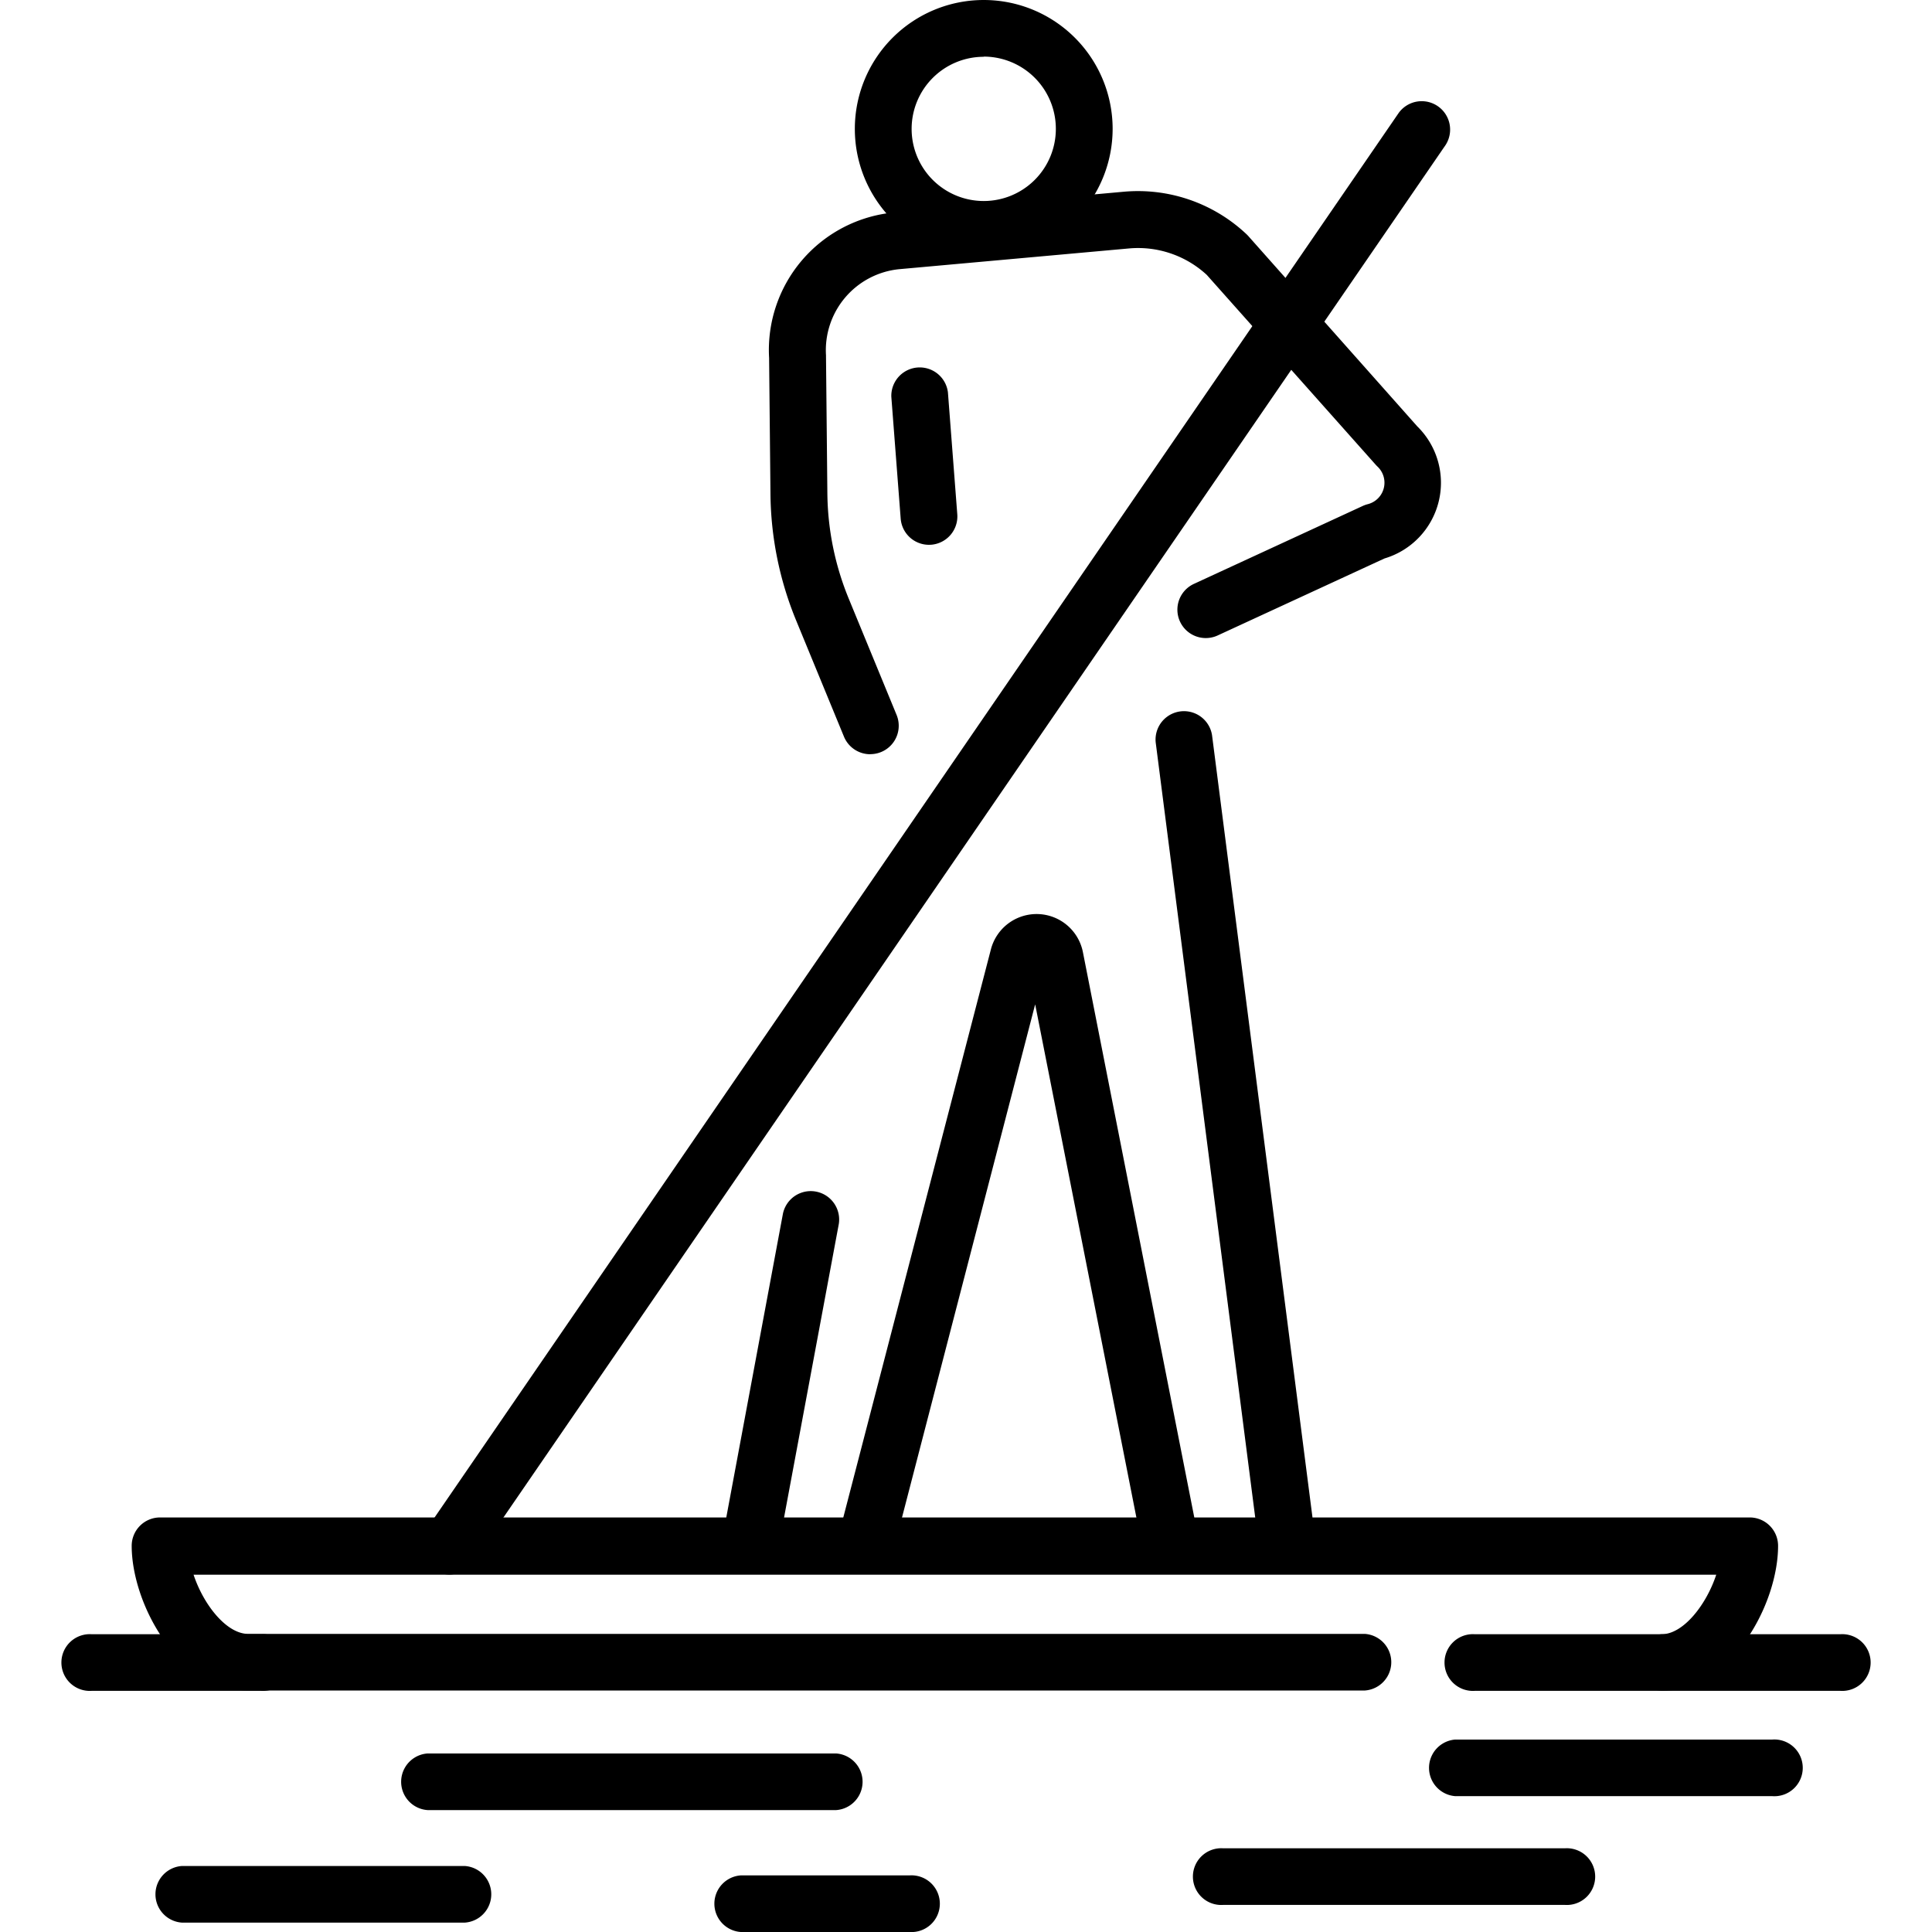
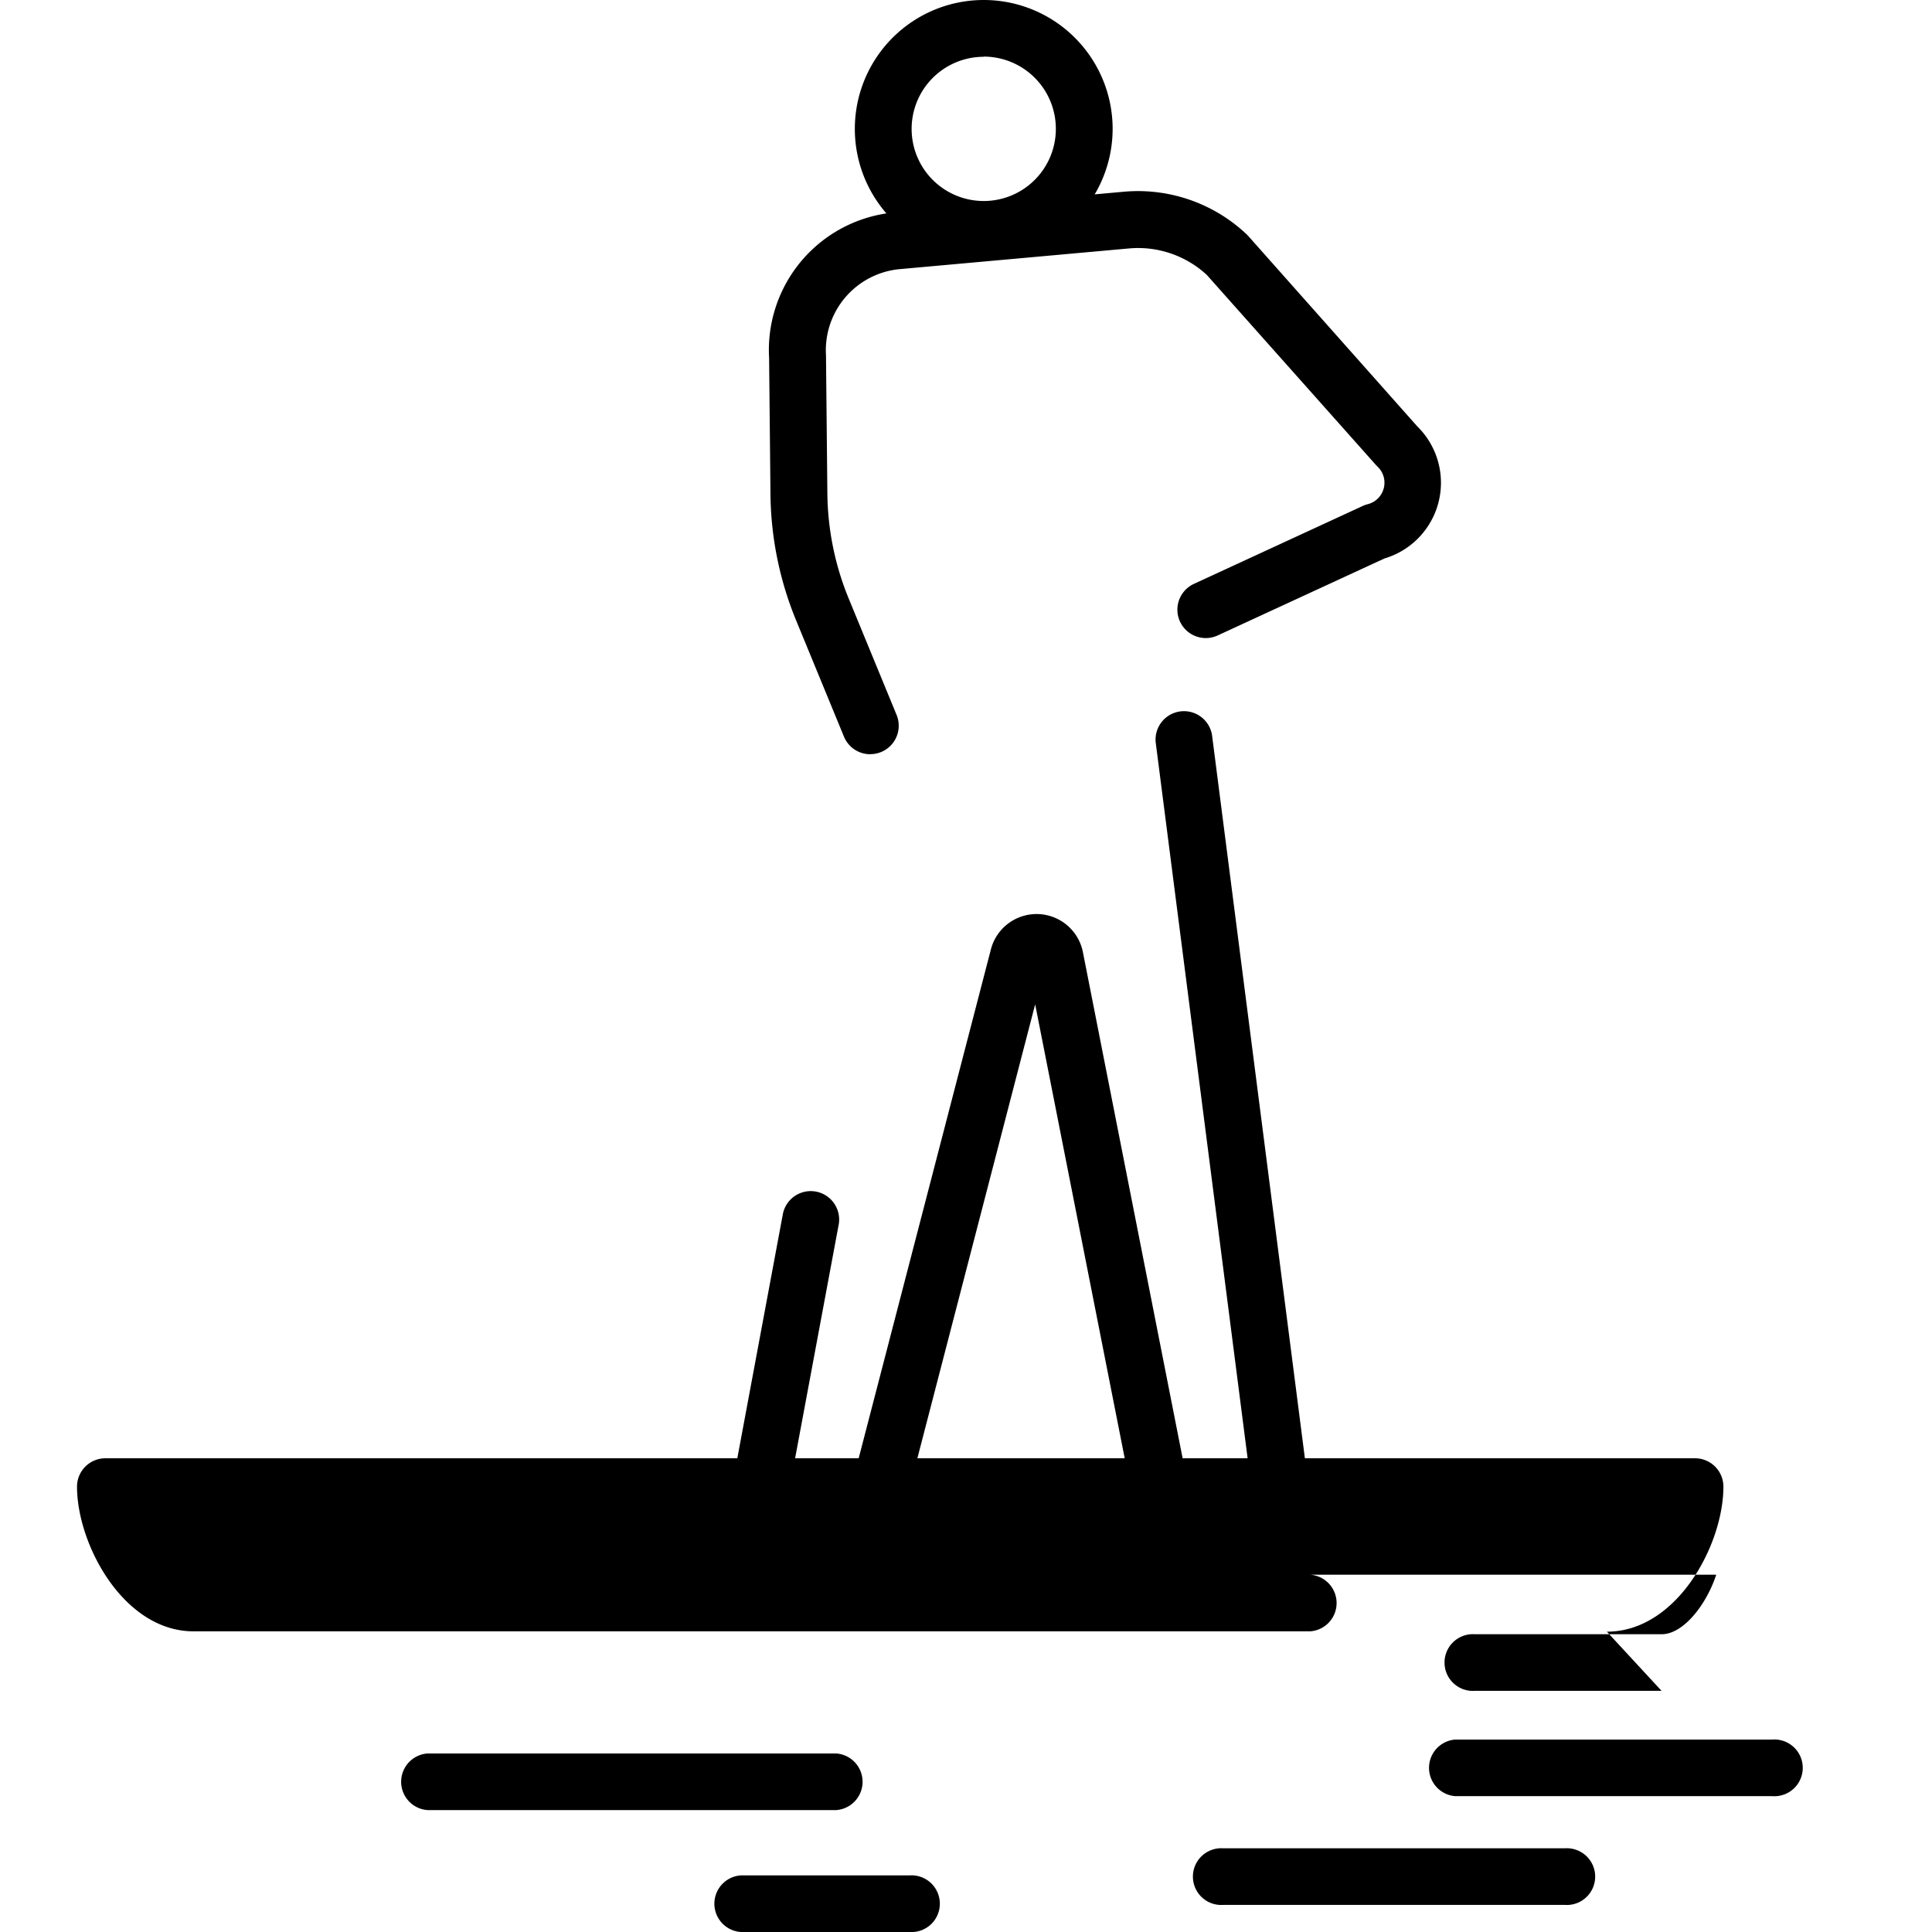
<svg xmlns="http://www.w3.org/2000/svg" id="Слой_1" height="512" viewBox="0 0 512 512" width="512" data-name="Слой 1">
  <path d="m221.62 479.69h-108.34a7.52 7.52 0 0 1 0-15h108.34a7.52 7.52 0 0 1 0 15z" />
  <path d="m414.67 504.82h-90.47a7.52 7.52 0 1 1 0-15h90.47a7.52 7.52 0 1 1 0 15z" />
  <path d="m241 512h-44.71a7.52 7.52 0 0 1 0-15h44.71a7.52 7.52 0 1 1 0 15z" />
-   <path d="m123.22 509.51h-75.05a7.52 7.52 0 0 1 0-15h75.05a7.52 7.52 0 0 1 0 15z" />
  <path d="m469.68 476h-84a7.52 7.52 0 0 1 0-15h84a7.52 7.52 0 1 1 0 15z" />
-   <path d="m69.14 448.09h-44.8a7.52 7.52 0 1 1 0-15h44.8a7.52 7.52 0 1 1 0 15z" />
-   <path d="m487.66 448.09h-47.33a7.52 7.52 0 0 1 0-15h47.34a7.52 7.52 0 1 1 0 15z" />
  <path d="m309.7 414.17a7.53 7.53 0 0 1 -7.37-6.07l-28-141.94-36.74 141.58a7.53 7.53 0 0 1 -14.59-3.74l39.6-152.41a12.51 12.51 0 0 1 24.38.73l30.12 152.87a7.53 7.53 0 0 1 -7.39 9zm-110.3-.64a7.64 7.64 0 0 1 -1.39-.13 7.53 7.53 0 0 1 -6-8.78l15.48-83a7.53 7.53 0 0 1 14.8 2.76l-15.48 83a7.53 7.53 0 0 1 -7.4 6.14zm140.9-3.23a7.53 7.53 0 0 1 -7.45-6.57l-26.58-207a7.53 7.53 0 0 1 14.93-1.92l26.58 207a7.53 7.53 0 0 1 -6.51 8.42 7.76 7.76 0 0 1 -.96.06zm-109.64-210.42a7.53 7.53 0 0 1 -7-4.66l-12.66-30.76a90.25 90.25 0 0 1 -6.82-33.6l-.36-36a36.61 36.61 0 0 1 33-38.54l61-5.51a41.92 41.92 0 0 1 32.52 11.26c.16.15.31.31.46.47l44.8 50.46a20.93 20.93 0 0 1 -8.7 35l-44.2 20.4a7.52 7.52 0 1 1 -6.31-13.66l44.76-20.66a7.53 7.53 0 0 1 1.29-.46 5.87 5.87 0 0 0 2.58-10q-.24-.23-.46-.48l-44.76-50.3a26.85 26.85 0 0 0 -20.61-7l-60.93 5.5a21.58 21.58 0 0 0 -19.36 22.85v.38l.36 36.14a75.26 75.26 0 0 0 5.69 28l12.66 30.76a7.53 7.53 0 0 1 -7 10.39z" />
  <path d="m260.7 68.32a34.16 34.16 0 1 1 34.16-34.16 34.2 34.2 0 0 1 -34.16 34.16zm0-53.27a19.11 19.11 0 1 0 19.11 19.11 19.13 19.13 0 0 0 -19.11-19.16z" />
-   <path d="m440.33 448.09h-49.45a7.52 7.52 0 1 1 0-15h49.45c5.78 0 11.86-7.8 14.49-15.77h-403.52c2.63 7.92 8.7 15.68 14.49 15.68h295.94a7.52 7.52 0 0 1 0 15h-295.94c-18.57 0-30.89-23.08-30.89-38.34a7.52 7.52 0 0 1 7.52-7.52h421.27a7.52 7.52 0 0 1 7.52 7.52c.01 15.34-12.31 38.43-30.88 38.43z" />
-   <path d="m119.07 417.27a7.53 7.53 0 0 1 -6.2-11.78l130.21-189.7 127.61-185.89a7.53 7.53 0 0 1 12.41 8.52l-257.82 375.58a7.52 7.52 0 0 1 -6.21 3.27z" />
-   <path d="m246.18 144.38a7.52 7.52 0 0 1 -7.49-6.95l-2.48-32.3a7.53 7.53 0 0 1 15-1.15l2.48 32.3a7.53 7.53 0 0 1 -6.93 8.08z" />
+   <path d="m440.33 448.09h-49.45a7.52 7.52 0 1 1 0-15h49.45c5.78 0 11.86-7.8 14.49-15.77h-403.52h295.94a7.52 7.52 0 0 1 0 15h-295.94c-18.57 0-30.89-23.08-30.89-38.34a7.52 7.52 0 0 1 7.52-7.52h421.27a7.52 7.52 0 0 1 7.52 7.52c.01 15.34-12.31 38.43-30.88 38.43z" />
</svg>